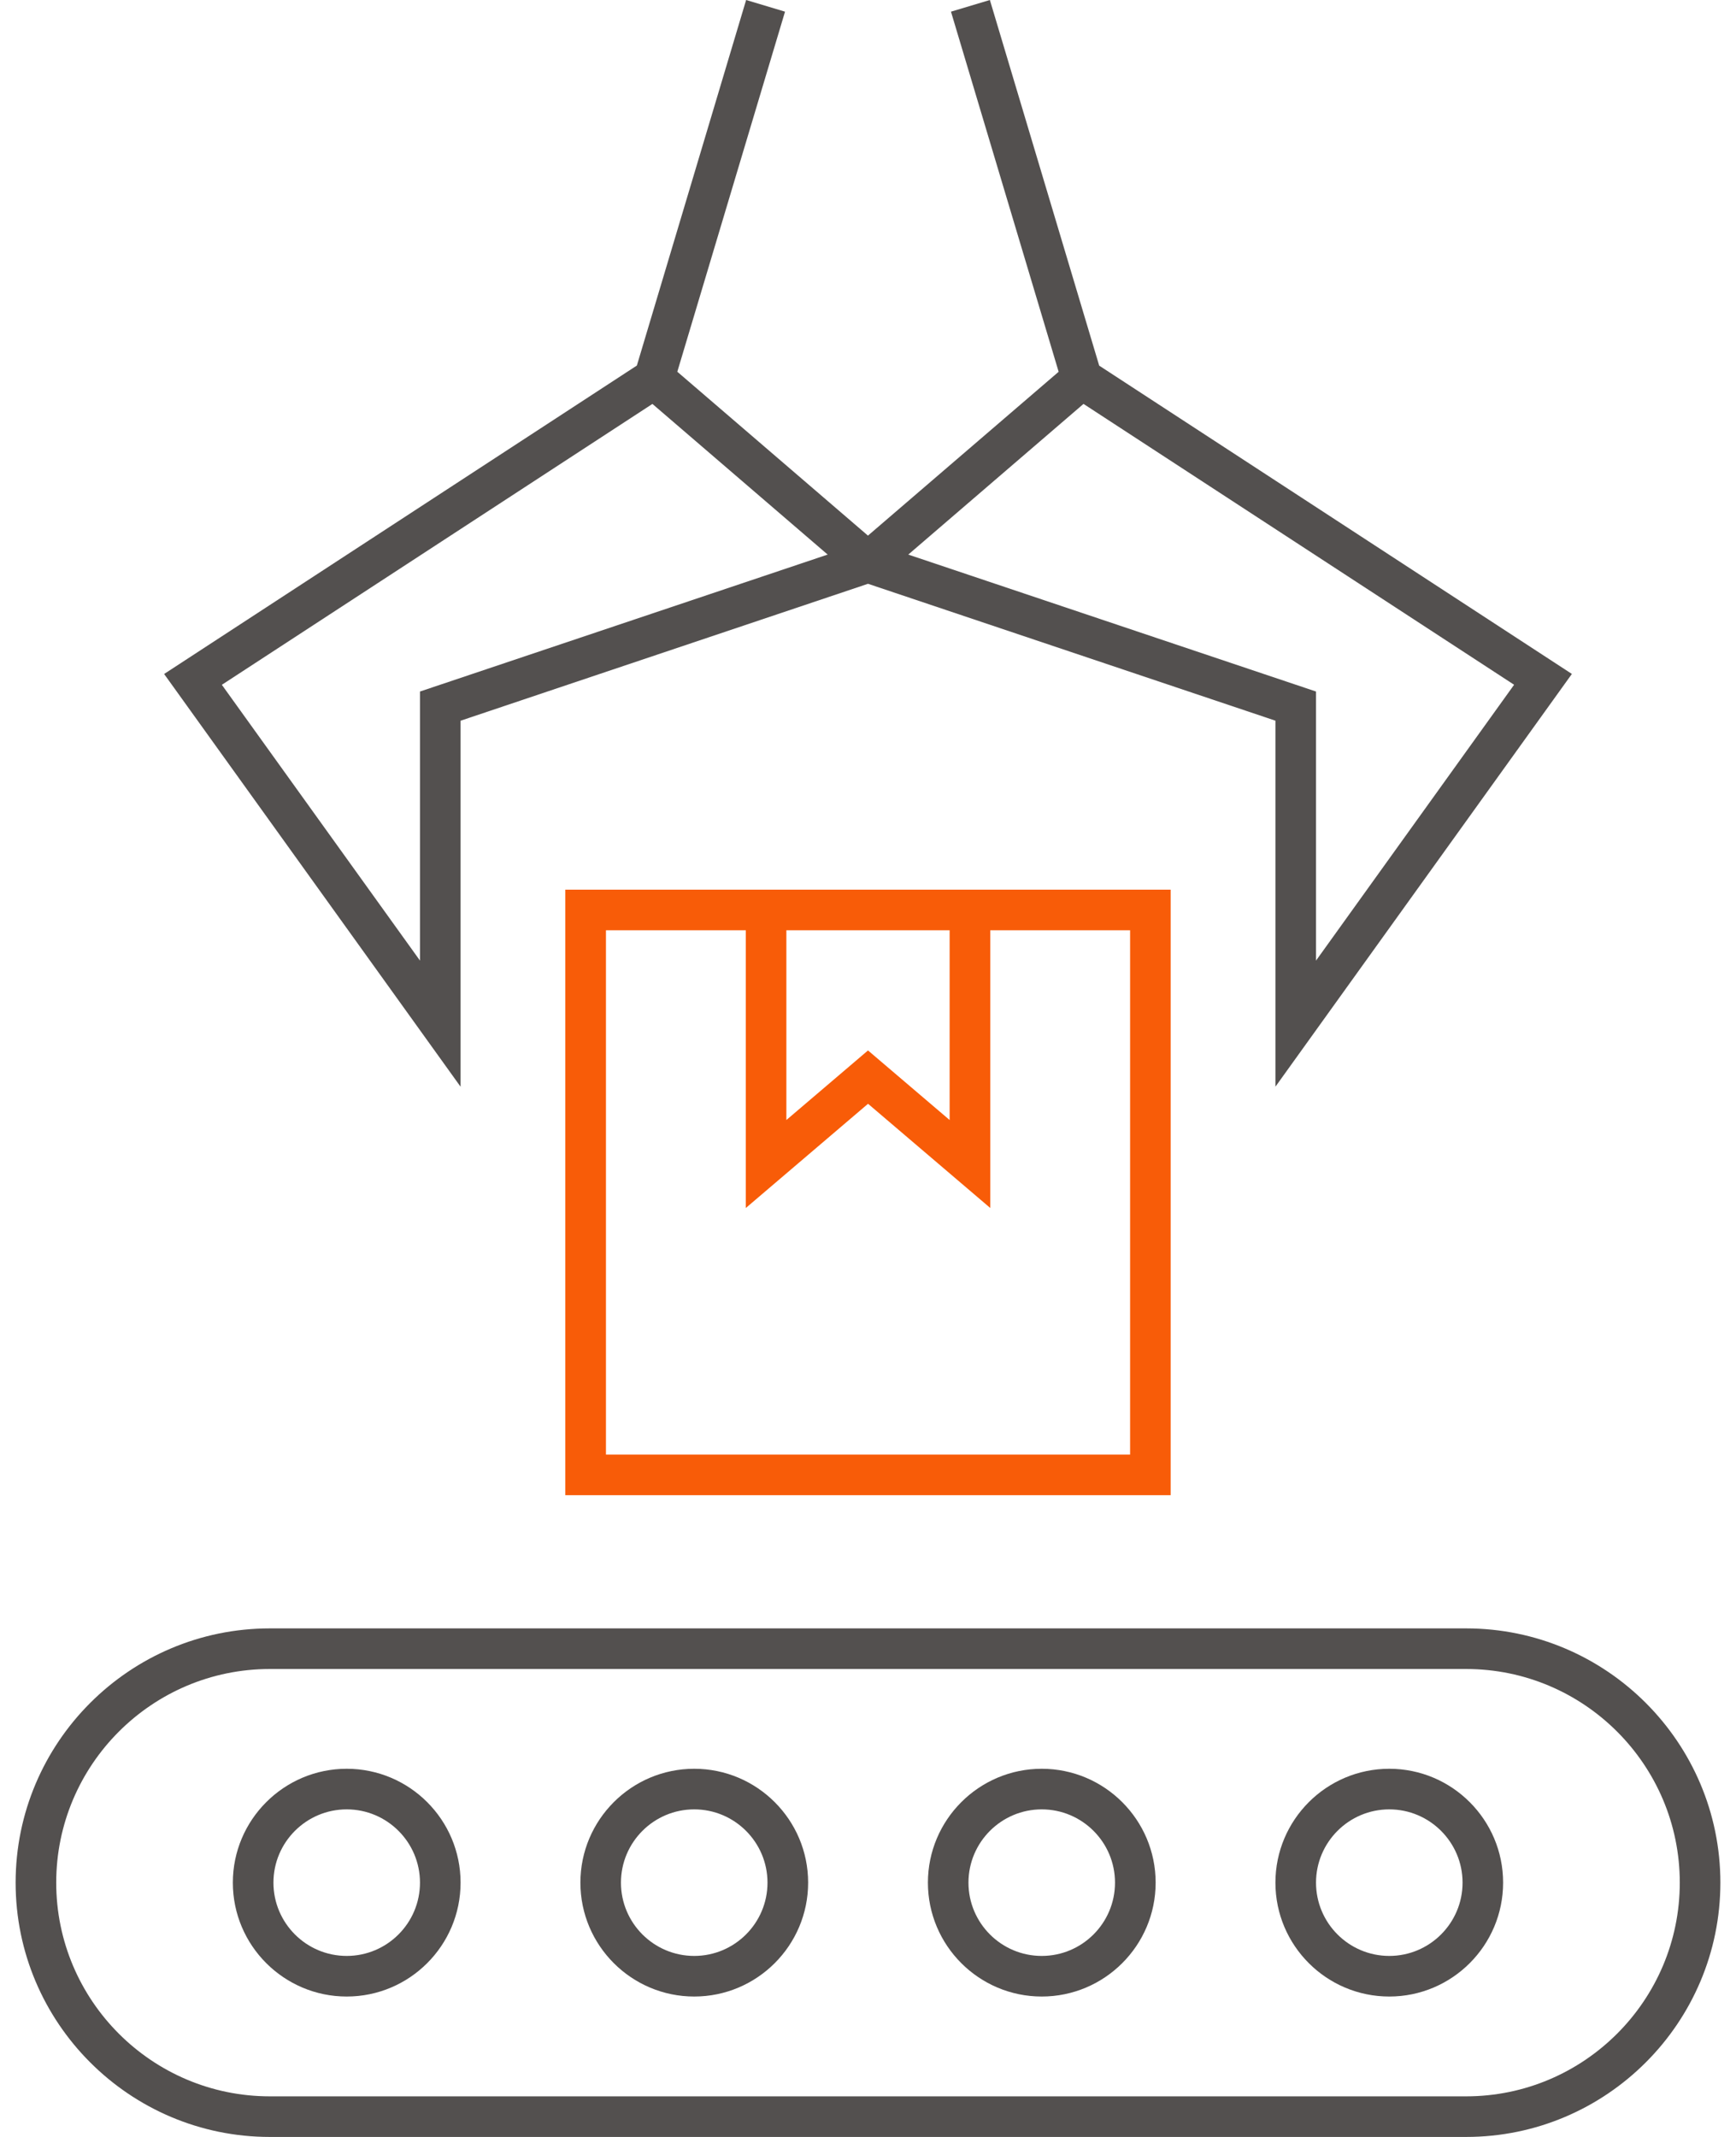
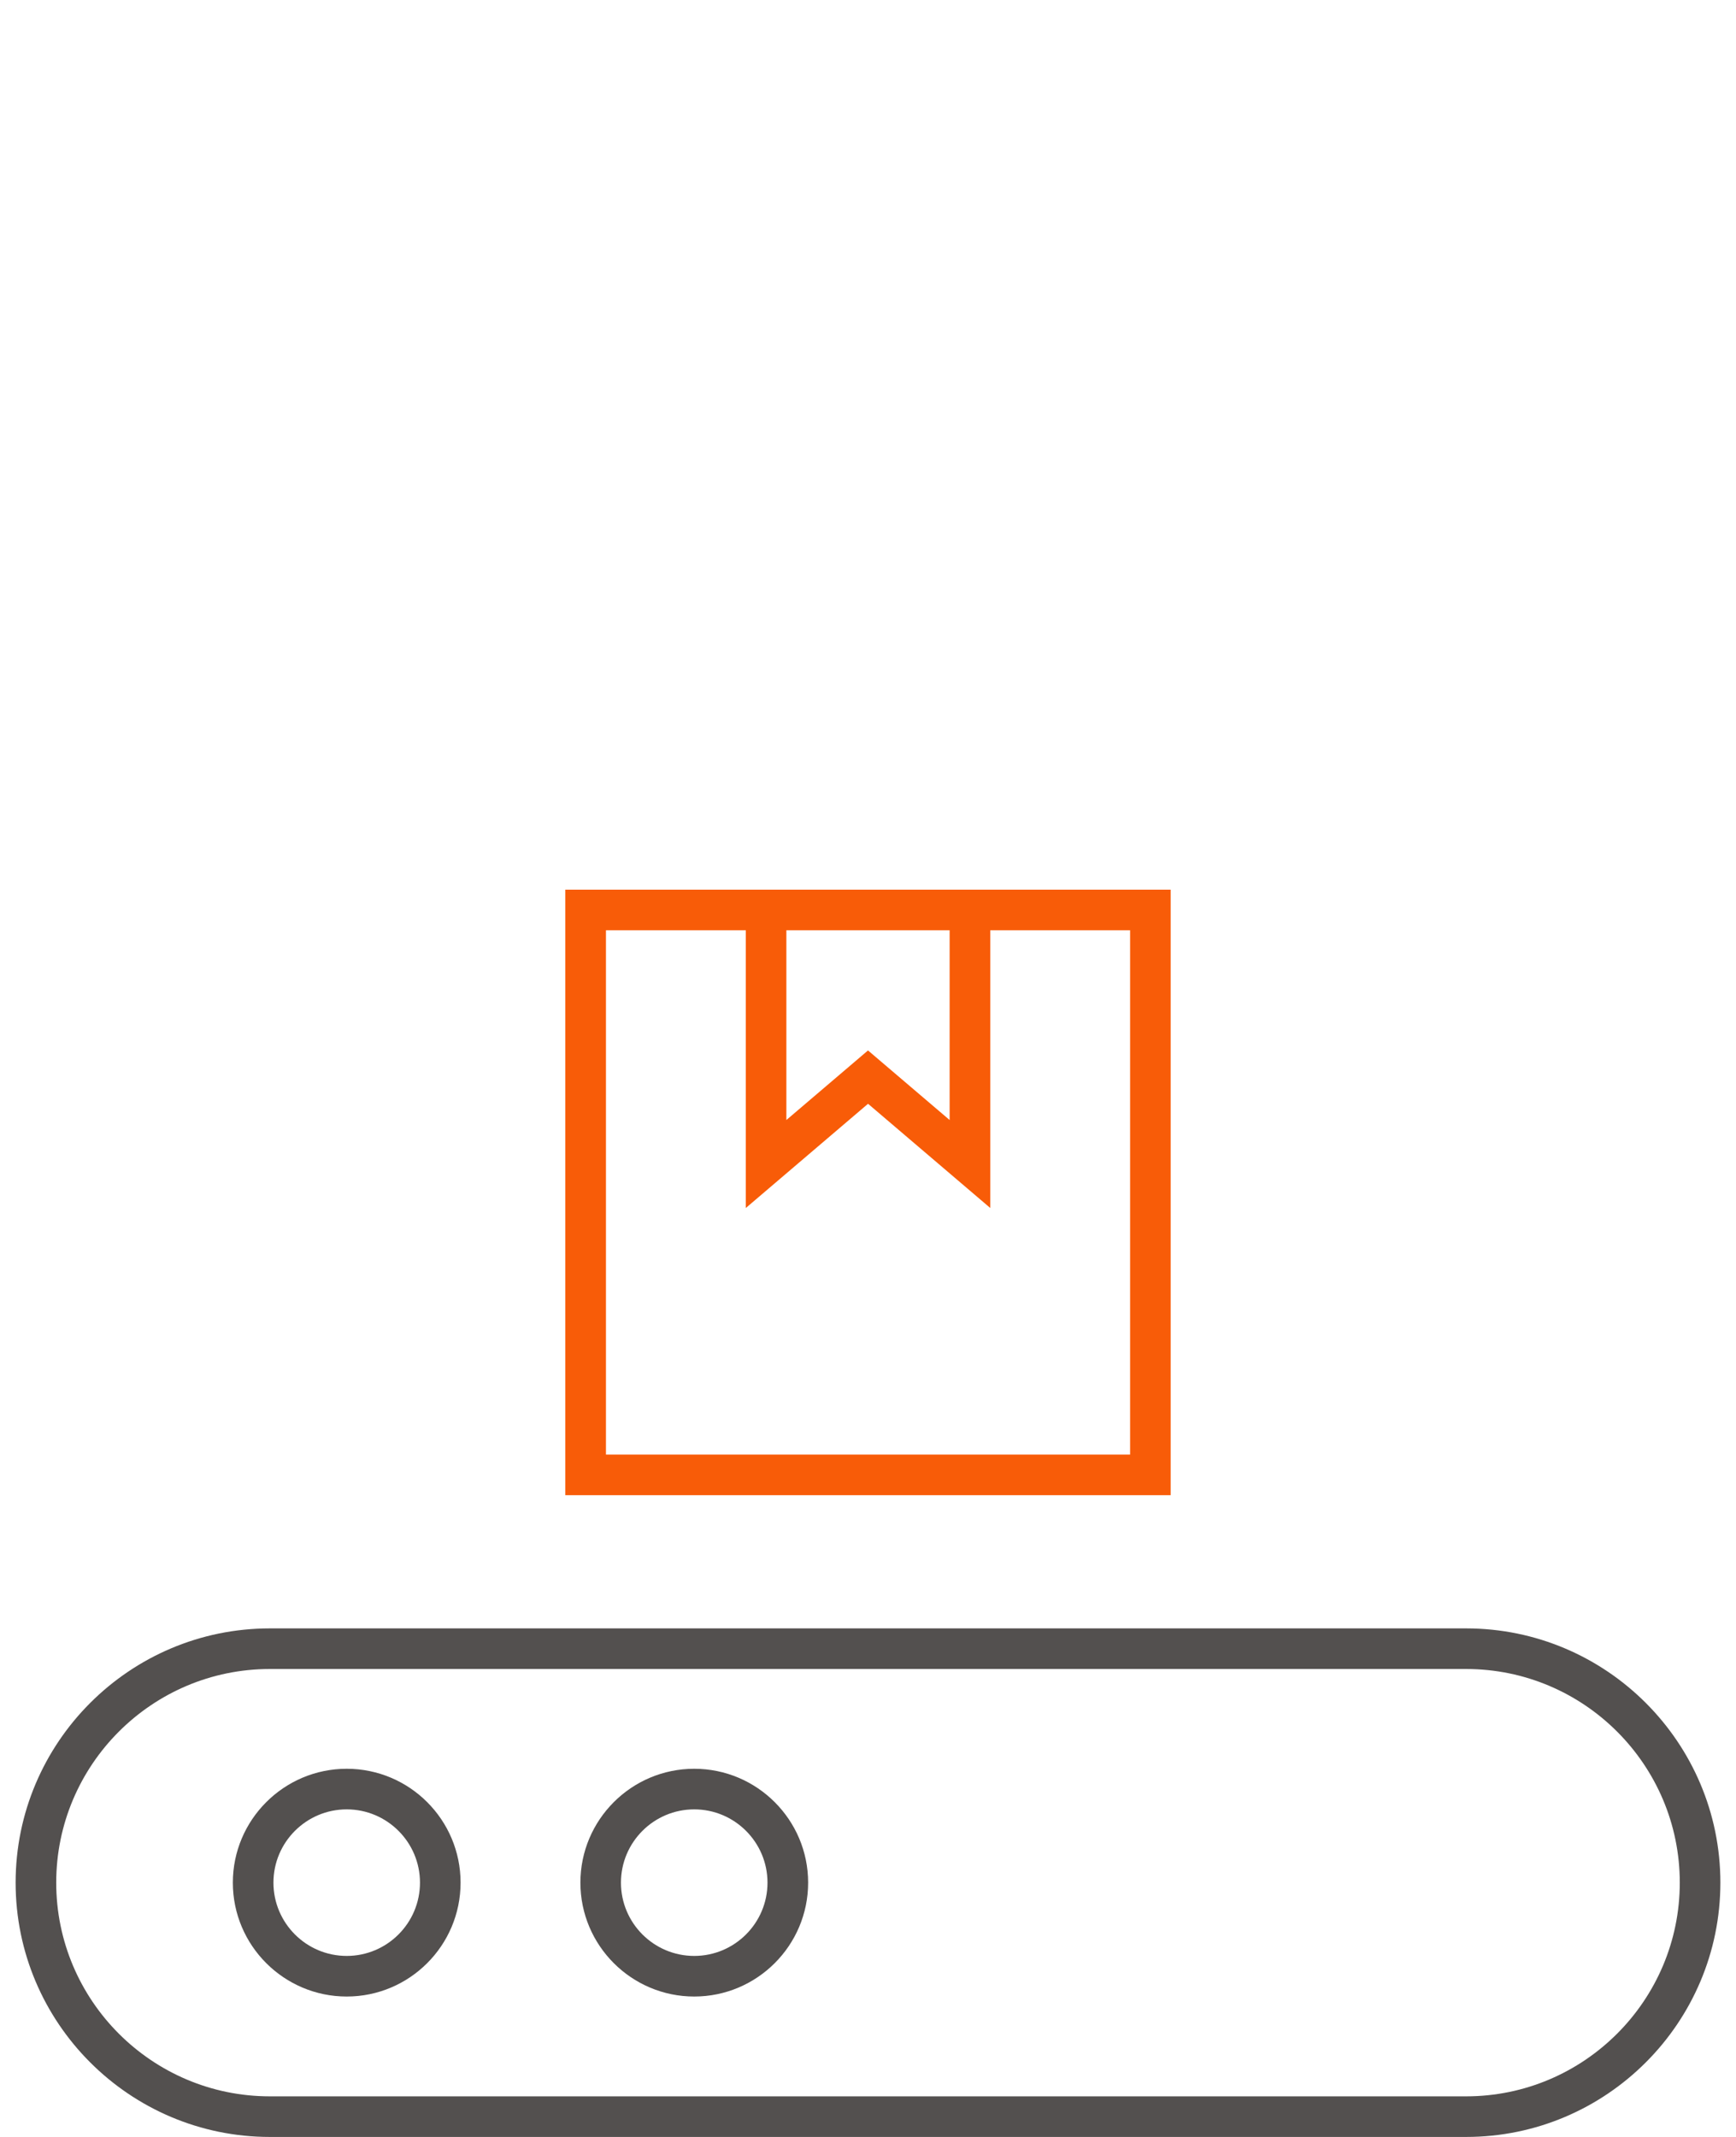
<svg xmlns="http://www.w3.org/2000/svg" width="39" height="48" viewBox="0 0 39 48" fill="none">
  <g clip-path="url(#clip0_1065_1022)">
    <path d="M6.062 48H32.937C36.087 48 38.649 45.437 38.649 42.288C38.649 39.14 36.087 36.577 32.937 36.577H6.062C2.913 36.577 0.351 39.14 0.351 42.288C0.351 45.437 2.913 48 6.062 48ZM6.062 37.489H32.937C35.584 37.489 37.737 39.642 37.737 42.288C37.737 44.935 35.583 47.088 32.937 47.088H6.062C3.415 47.088 1.263 44.935 1.263 42.288C1.263 39.642 3.415 37.489 6.062 37.489Z" fill="#53504F" />
    <path d="M7.789 39.73C6.379 39.73 5.231 40.877 5.231 42.288C5.231 43.699 6.379 44.846 7.789 44.846C9.2 44.846 10.347 43.699 10.347 42.288C10.347 40.877 9.2 39.73 7.789 39.73ZM7.789 43.934C6.881 43.934 6.143 43.196 6.143 42.288C6.143 41.38 6.881 40.642 7.789 40.642C8.697 40.642 9.435 41.38 9.435 42.288C9.435 43.196 8.697 43.934 7.789 43.934Z" fill="#53504F" />
-     <path d="M23.403 39.73C21.993 39.73 20.846 40.877 20.846 42.288C20.846 43.699 21.993 44.846 23.403 44.846C24.814 44.846 25.962 43.699 25.962 42.288C25.962 40.877 24.814 39.73 23.403 39.73ZM23.403 43.934C22.495 43.934 21.757 43.196 21.757 42.288C21.757 41.38 22.495 40.642 23.403 40.642C24.311 40.642 25.049 41.38 25.049 42.288C25.049 43.196 24.311 43.934 23.403 43.934Z" fill="#53504F" />
    <path d="M15.596 39.73C14.186 39.73 13.039 40.877 13.039 42.288C13.039 43.699 14.186 44.846 15.596 44.846C17.007 44.846 18.155 43.699 18.155 42.288C18.155 40.877 17.007 39.73 15.596 39.73ZM15.596 43.934C14.688 43.934 13.95 43.196 13.95 42.288C13.95 41.38 14.688 40.642 15.596 40.642C16.504 40.642 17.242 41.38 17.242 42.288C17.242 43.196 16.504 43.934 15.596 43.934Z" fill="#53504F" />
-     <path d="M31.211 39.73C29.8 39.73 28.653 40.877 28.653 42.288C28.653 43.699 29.8 44.846 31.211 44.846C32.621 44.846 33.768 43.699 33.768 42.288C33.768 40.877 32.621 39.73 31.211 39.73ZM31.211 43.934C30.303 43.934 29.565 43.196 29.565 42.288C29.565 41.38 30.303 40.642 31.211 40.642C32.118 40.642 32.857 41.38 32.857 42.288C32.857 43.196 32.118 43.934 31.211 43.934Z" fill="#53504F" />
    <path d="M12.7 19.984V33.585H26.299V19.984H12.7ZM17.666 20.896H21.334V25.158L19.5 23.595L17.666 25.158V20.896ZM25.388 32.673H13.613V20.896H16.755V27.134L19.501 24.793L22.247 27.134V20.896H25.388V32.673H25.388Z" fill="#F85C08" />
-     <path d="M19.512 13.117L28.653 16.188V24.409L35.313 15.138L24.694 8.213L22.238 0L21.364 0.262L23.783 8.351L23.764 8.367L19.499 12.031L15.216 8.35L17.636 0.262L16.762 0L14.307 8.212L14.295 8.219L3.687 15.139L10.347 24.41V16.189L10.373 16.18L19.5 13.113L19.512 13.117ZM24.341 9.072L34.015 15.381L29.565 21.577V15.533L20.405 12.457L24.341 9.073V9.072ZM18.531 12.478L9.435 15.533V21.577L4.984 15.382L14.657 9.073L14.679 9.092L18.594 12.457L18.53 12.479L18.531 12.478Z" fill="#53504F" />
  </g>
  <defs>
    <clipPath id="clip0_1065_1022">
      <rect width="38.298" height="48" fill="white" transform="translate(0.351)" />
    </clipPath>
  </defs>
</svg>